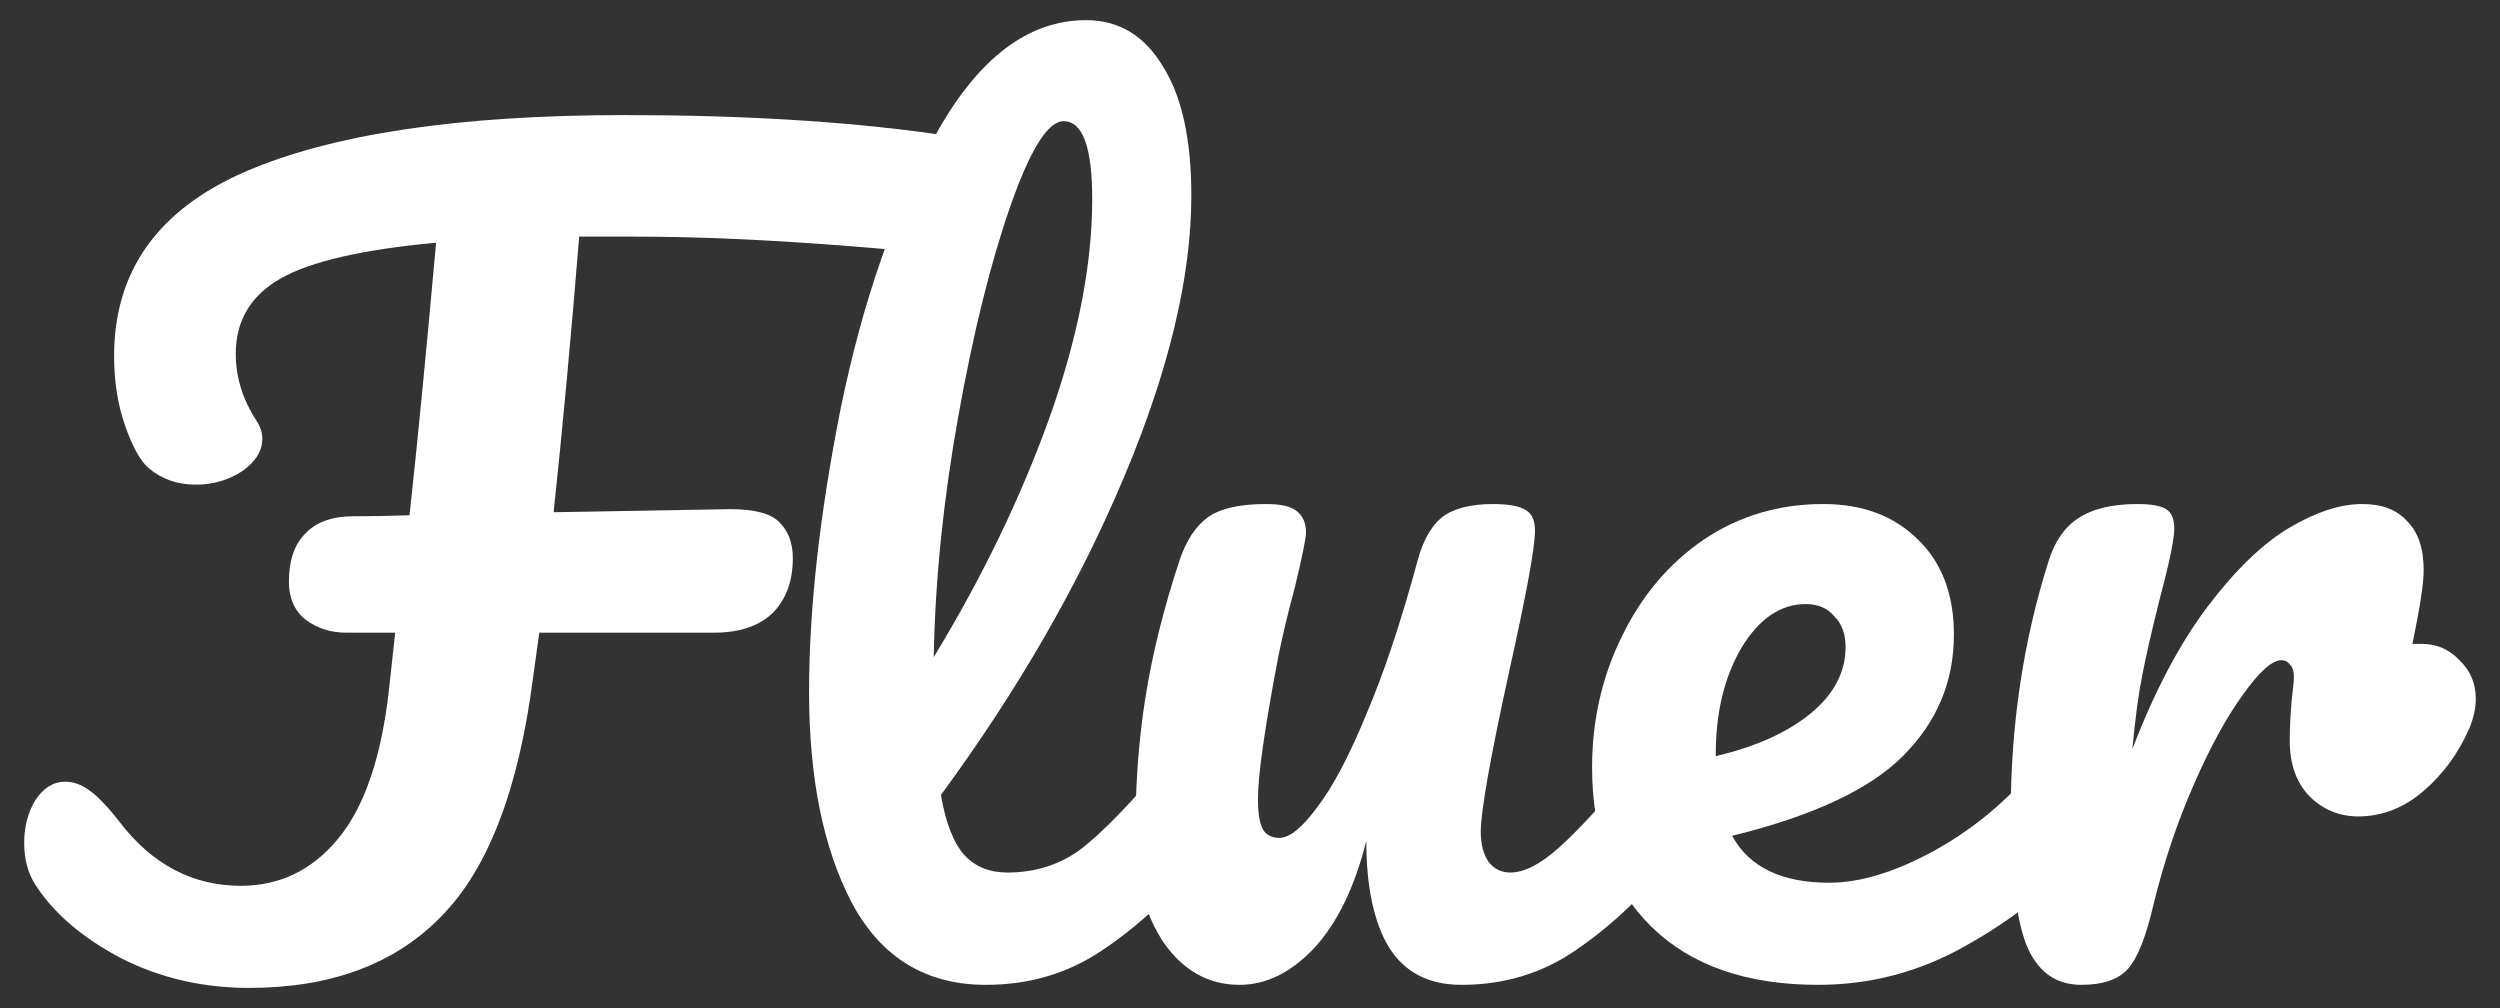
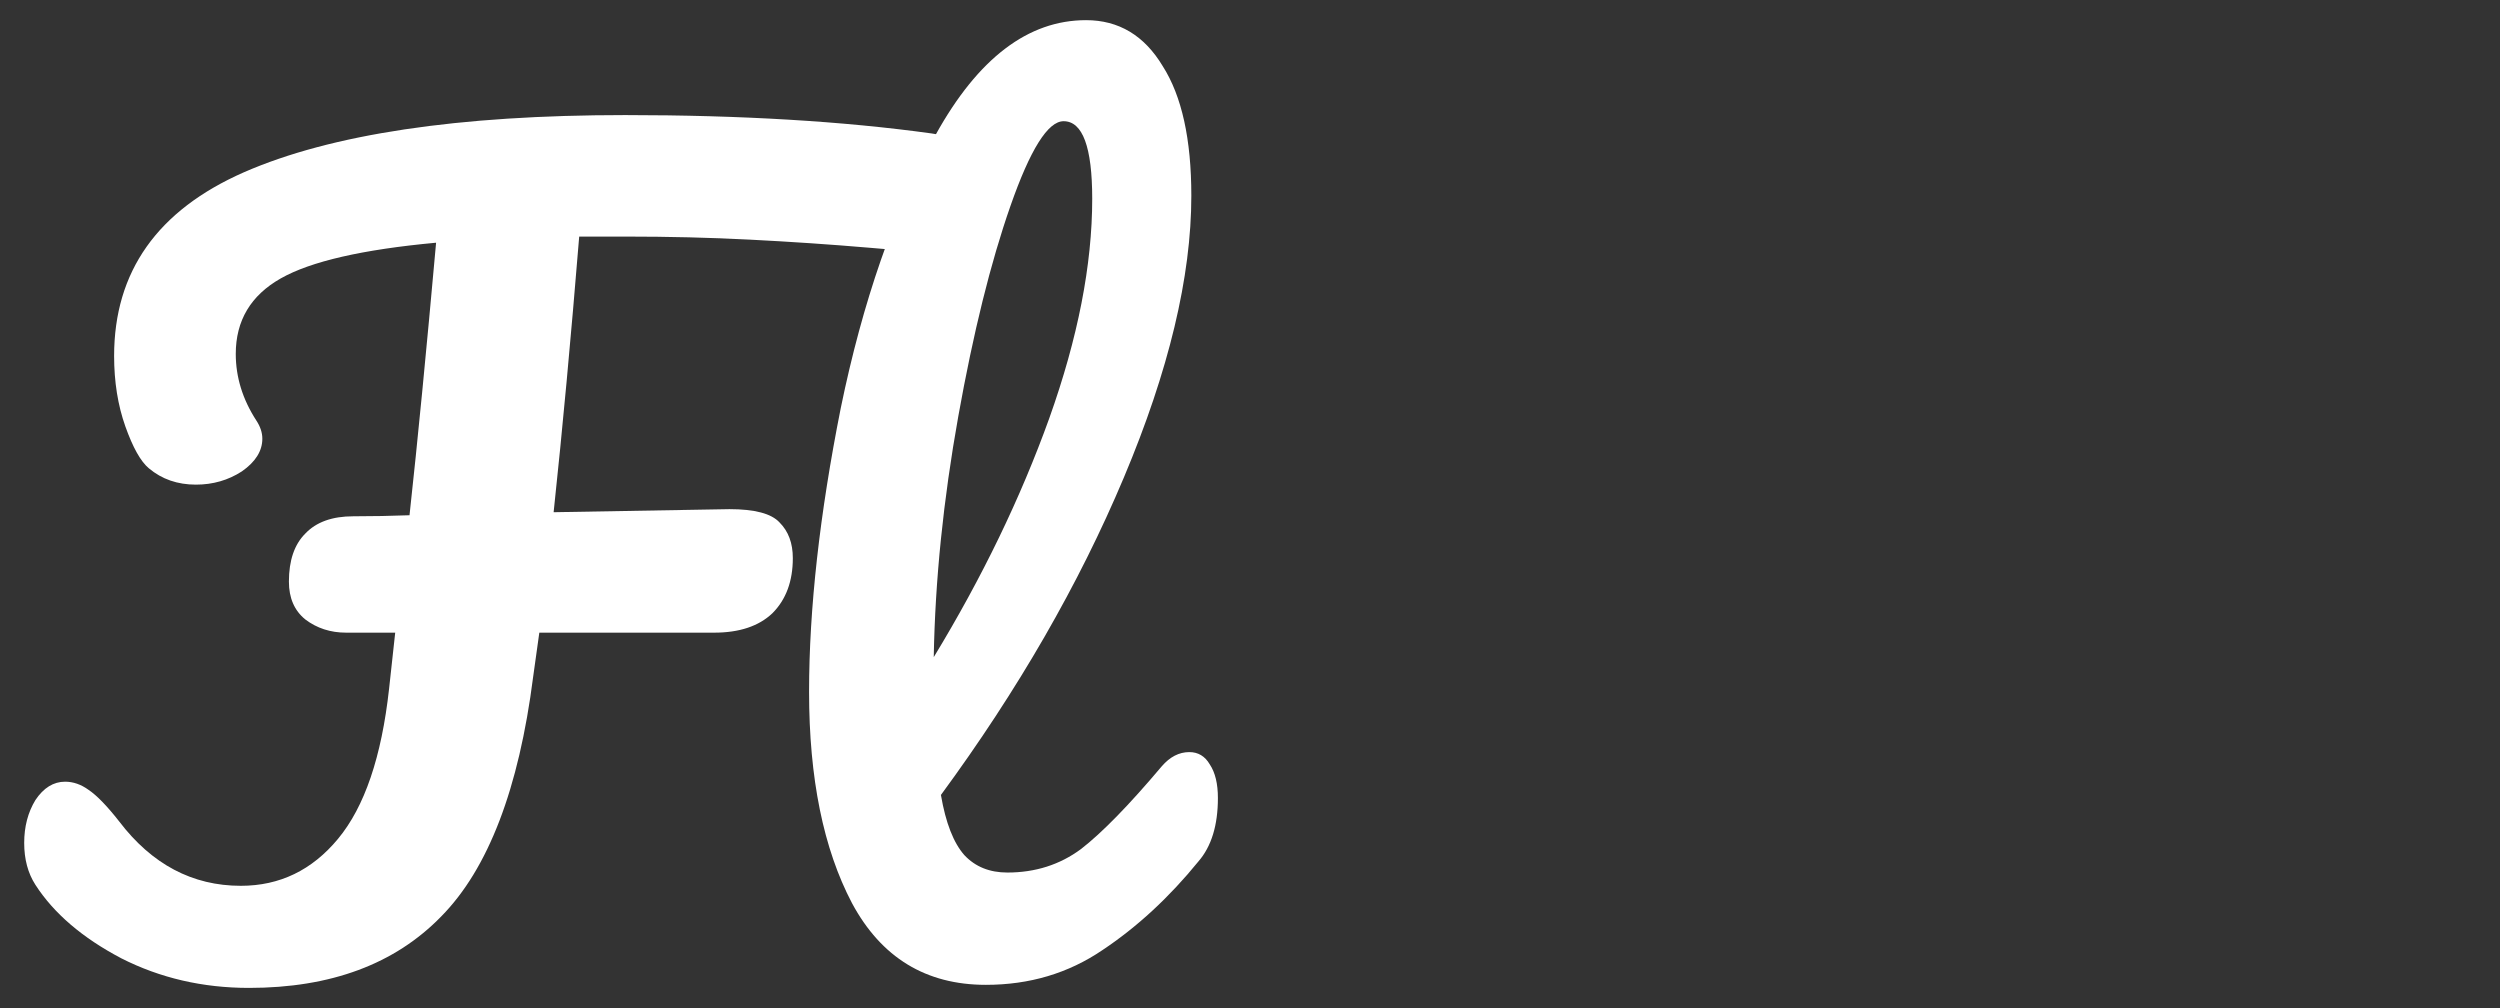
<svg xmlns="http://www.w3.org/2000/svg" width="62" height="25" viewBox="0 0 62 25" fill="none">
  <rect x="0" y="0" width="62" height="25" fill="#333333" stroke="none" />
-   <path d="M60.056 15.968C60.428 15.968 60.741 16.103 60.994 16.373C61.264 16.627 61.4 16.947 61.4 17.335C61.4 17.555 61.349 17.791 61.248 18.044C60.977 18.669 60.597 19.192 60.107 19.614C59.617 20.036 59.076 20.247 58.485 20.247C58.011 20.247 57.606 20.078 57.268 19.741C56.947 19.403 56.786 18.947 56.786 18.373C56.786 18.053 56.803 17.707 56.837 17.335C56.871 17.065 56.888 16.88 56.888 16.779C56.888 16.643 56.854 16.542 56.786 16.475C56.736 16.407 56.668 16.373 56.583 16.373C56.347 16.373 56.026 16.66 55.62 17.234C55.215 17.791 54.809 18.534 54.404 19.462C53.998 20.39 53.668 21.369 53.415 22.399C53.229 23.209 53.018 23.749 52.781 24.019C52.545 24.289 52.156 24.424 51.615 24.424C50.973 24.424 50.517 24.087 50.246 23.411C49.993 22.736 49.866 21.656 49.866 20.171C49.866 17.977 50.179 15.892 50.804 13.918C50.956 13.428 51.201 13.074 51.539 12.854C51.894 12.618 52.384 12.5 53.009 12.5C53.347 12.5 53.584 12.542 53.719 12.627C53.854 12.711 53.922 12.871 53.922 13.108C53.922 13.378 53.795 13.985 53.542 14.93C53.373 15.605 53.237 16.196 53.136 16.703C53.035 17.209 52.95 17.833 52.883 18.576C53.44 17.125 54.066 15.943 54.758 15.032C55.451 14.12 56.127 13.47 56.786 13.082C57.445 12.694 58.045 12.5 58.586 12.5C59.076 12.5 59.448 12.643 59.701 12.93C59.972 13.2 60.107 13.605 60.107 14.146C60.107 14.466 60.014 15.074 59.828 15.968H60.056Z" fill="white" />
-   <path d="M51.17 18.652C51.389 18.652 51.558 18.753 51.676 18.956C51.812 19.158 51.879 19.437 51.879 19.791C51.879 20.466 51.719 20.989 51.398 21.361C50.773 22.12 49.885 22.821 48.736 23.462C47.604 24.103 46.387 24.424 45.086 24.424C43.312 24.424 41.934 23.943 40.954 22.981C39.974 22.019 39.484 20.703 39.484 19.032C39.484 17.867 39.729 16.787 40.219 15.791C40.709 14.778 41.385 13.977 42.247 13.386C43.126 12.795 44.114 12.5 45.213 12.5C46.193 12.5 46.979 12.795 47.57 13.386C48.162 13.96 48.457 14.745 48.457 15.741C48.457 16.905 48.035 17.909 47.19 18.753C46.362 19.58 44.951 20.238 42.957 20.728C43.379 21.504 44.182 21.892 45.365 21.892C46.125 21.892 46.987 21.631 47.95 21.108C48.931 20.567 49.775 19.867 50.485 19.006C50.688 18.77 50.916 18.652 51.17 18.652ZM44.782 14.981C44.157 14.981 43.624 15.344 43.185 16.07C42.762 16.795 42.551 17.673 42.551 18.703V18.753C43.548 18.517 44.334 18.162 44.908 17.69C45.483 17.217 45.77 16.669 45.77 16.044C45.77 15.724 45.677 15.47 45.492 15.285C45.323 15.082 45.086 14.981 44.782 14.981Z" fill="white" />
-   <path d="M30.741 24.424C29.98 24.424 29.355 24.078 28.865 23.386C28.392 22.677 28.155 21.8 28.155 20.753C28.155 19.487 28.24 18.331 28.409 17.285C28.578 16.221 28.857 15.099 29.245 13.918C29.414 13.411 29.651 13.049 29.955 12.829C30.259 12.61 30.741 12.5 31.4 12.5C31.772 12.5 32.025 12.559 32.16 12.677C32.313 12.795 32.389 12.973 32.389 13.209C32.389 13.344 32.296 13.8 32.11 14.576C31.941 15.2 31.806 15.766 31.704 16.272C31.366 18.044 31.197 19.226 31.197 19.816C31.197 20.171 31.239 20.424 31.324 20.576C31.409 20.711 31.544 20.779 31.73 20.779C31.983 20.779 32.296 20.525 32.667 20.019C33.056 19.513 33.462 18.745 33.884 17.715C34.324 16.686 34.746 15.42 35.152 13.918C35.287 13.411 35.49 13.049 35.76 12.829C36.047 12.61 36.47 12.5 37.027 12.5C37.416 12.5 37.686 12.551 37.839 12.652C37.991 12.736 38.067 12.905 38.067 13.158C38.067 13.58 37.855 14.736 37.433 16.627C36.96 18.787 36.723 20.12 36.723 20.627C36.723 20.947 36.791 21.2 36.926 21.386C37.061 21.555 37.239 21.639 37.458 21.639C37.796 21.639 38.193 21.437 38.65 21.032C39.123 20.61 39.748 19.935 40.525 19.006C40.728 18.77 40.956 18.652 41.21 18.652C41.429 18.652 41.599 18.753 41.717 18.956C41.852 19.158 41.92 19.437 41.92 19.791C41.92 20.466 41.759 20.989 41.438 21.361C40.711 22.255 39.925 22.989 39.081 23.563C38.252 24.137 37.306 24.424 36.242 24.424C35.43 24.424 34.831 24.112 34.442 23.487C34.07 22.863 33.884 21.985 33.884 20.854C33.597 22.002 33.166 22.888 32.591 23.513C32.017 24.12 31.4 24.424 30.741 24.424Z" fill="white" />
  <path d="M29.495 18.652C29.714 18.652 29.883 18.753 30.002 18.956C30.137 19.158 30.204 19.437 30.204 19.791C30.204 20.466 30.044 20.989 29.723 21.361C28.996 22.255 28.202 22.989 27.34 23.563C26.495 24.137 25.532 24.424 24.45 24.424C22.963 24.424 21.856 23.749 21.13 22.399C20.42 21.049 20.065 19.302 20.065 17.158C20.065 15.099 20.327 12.753 20.851 10.12C21.392 7.487 22.177 5.226 23.208 3.335C24.256 1.445 25.498 0.5 26.934 0.5C27.745 0.5 28.379 0.88 28.835 1.639C29.309 2.382 29.545 3.454 29.545 4.854C29.545 6.863 28.988 9.192 27.872 11.842C26.757 14.492 25.244 17.116 23.335 19.715C23.453 20.407 23.648 20.905 23.918 21.209C24.188 21.496 24.543 21.639 24.983 21.639C25.675 21.639 26.284 21.445 26.808 21.057C27.331 20.652 27.999 19.968 28.81 19.006C29.013 18.77 29.241 18.652 29.495 18.652ZM26.377 3.006C25.988 3.006 25.549 3.707 25.059 5.108C24.569 6.508 24.138 8.247 23.766 10.323C23.394 12.399 23.191 14.39 23.157 16.297C24.357 14.323 25.312 12.348 26.022 10.373C26.732 8.382 27.087 6.568 27.087 4.93C27.087 3.648 26.85 3.006 26.377 3.006Z" fill="white" />
  <path d="M23.109 3.31C23.582 3.378 23.903 3.521 24.072 3.741C24.258 3.96 24.351 4.247 24.351 4.601C24.351 5.766 23.726 6.306 22.475 6.222L21.588 6.146C20.591 6.061 19.594 5.994 18.597 5.943C17.617 5.892 16.586 5.867 15.504 5.867H14.364C14.161 8.365 13.95 10.643 13.73 12.703L18.09 12.627C18.715 12.627 19.129 12.736 19.332 12.956C19.552 13.175 19.662 13.47 19.662 13.842C19.662 14.416 19.493 14.871 19.155 15.209C18.817 15.53 18.335 15.69 17.71 15.69H13.375L13.223 16.779C12.868 19.563 12.108 21.546 10.942 22.728C9.793 23.909 8.204 24.5 6.176 24.5C5.027 24.5 3.971 24.255 3.008 23.766C2.044 23.259 1.335 22.652 0.878 21.943C0.693 21.656 0.6 21.31 0.6 20.905C0.6 20.5 0.693 20.146 0.878 19.842C1.081 19.538 1.326 19.386 1.614 19.386C1.816 19.386 2.011 19.454 2.197 19.589C2.399 19.724 2.653 19.985 2.957 20.373C3.768 21.437 4.774 21.968 5.973 21.968C6.937 21.968 7.739 21.58 8.382 20.804C9.041 20.011 9.463 18.77 9.649 17.082L9.801 15.69H8.584C8.196 15.69 7.858 15.58 7.57 15.361C7.3 15.141 7.165 14.829 7.165 14.424C7.165 13.901 7.3 13.504 7.57 13.234C7.841 12.947 8.238 12.804 8.762 12.804C9.235 12.804 9.7 12.795 10.156 12.778C10.359 10.922 10.578 8.669 10.815 6.019C8.99 6.188 7.706 6.483 6.962 6.905C6.218 7.327 5.847 7.951 5.847 8.778C5.847 9.352 6.016 9.901 6.354 10.424C6.455 10.576 6.506 10.728 6.506 10.88C6.506 11.184 6.337 11.454 5.999 11.69C5.661 11.909 5.281 12.019 4.858 12.019C4.402 12.019 4.013 11.884 3.692 11.614C3.489 11.445 3.295 11.099 3.109 10.576C2.923 10.053 2.83 9.47 2.83 8.829C2.83 6.736 3.903 5.217 6.05 4.272C8.213 3.327 11.364 2.854 15.504 2.854C18.377 2.854 20.912 3.006 23.109 3.31Z" fill="white" />
</svg>